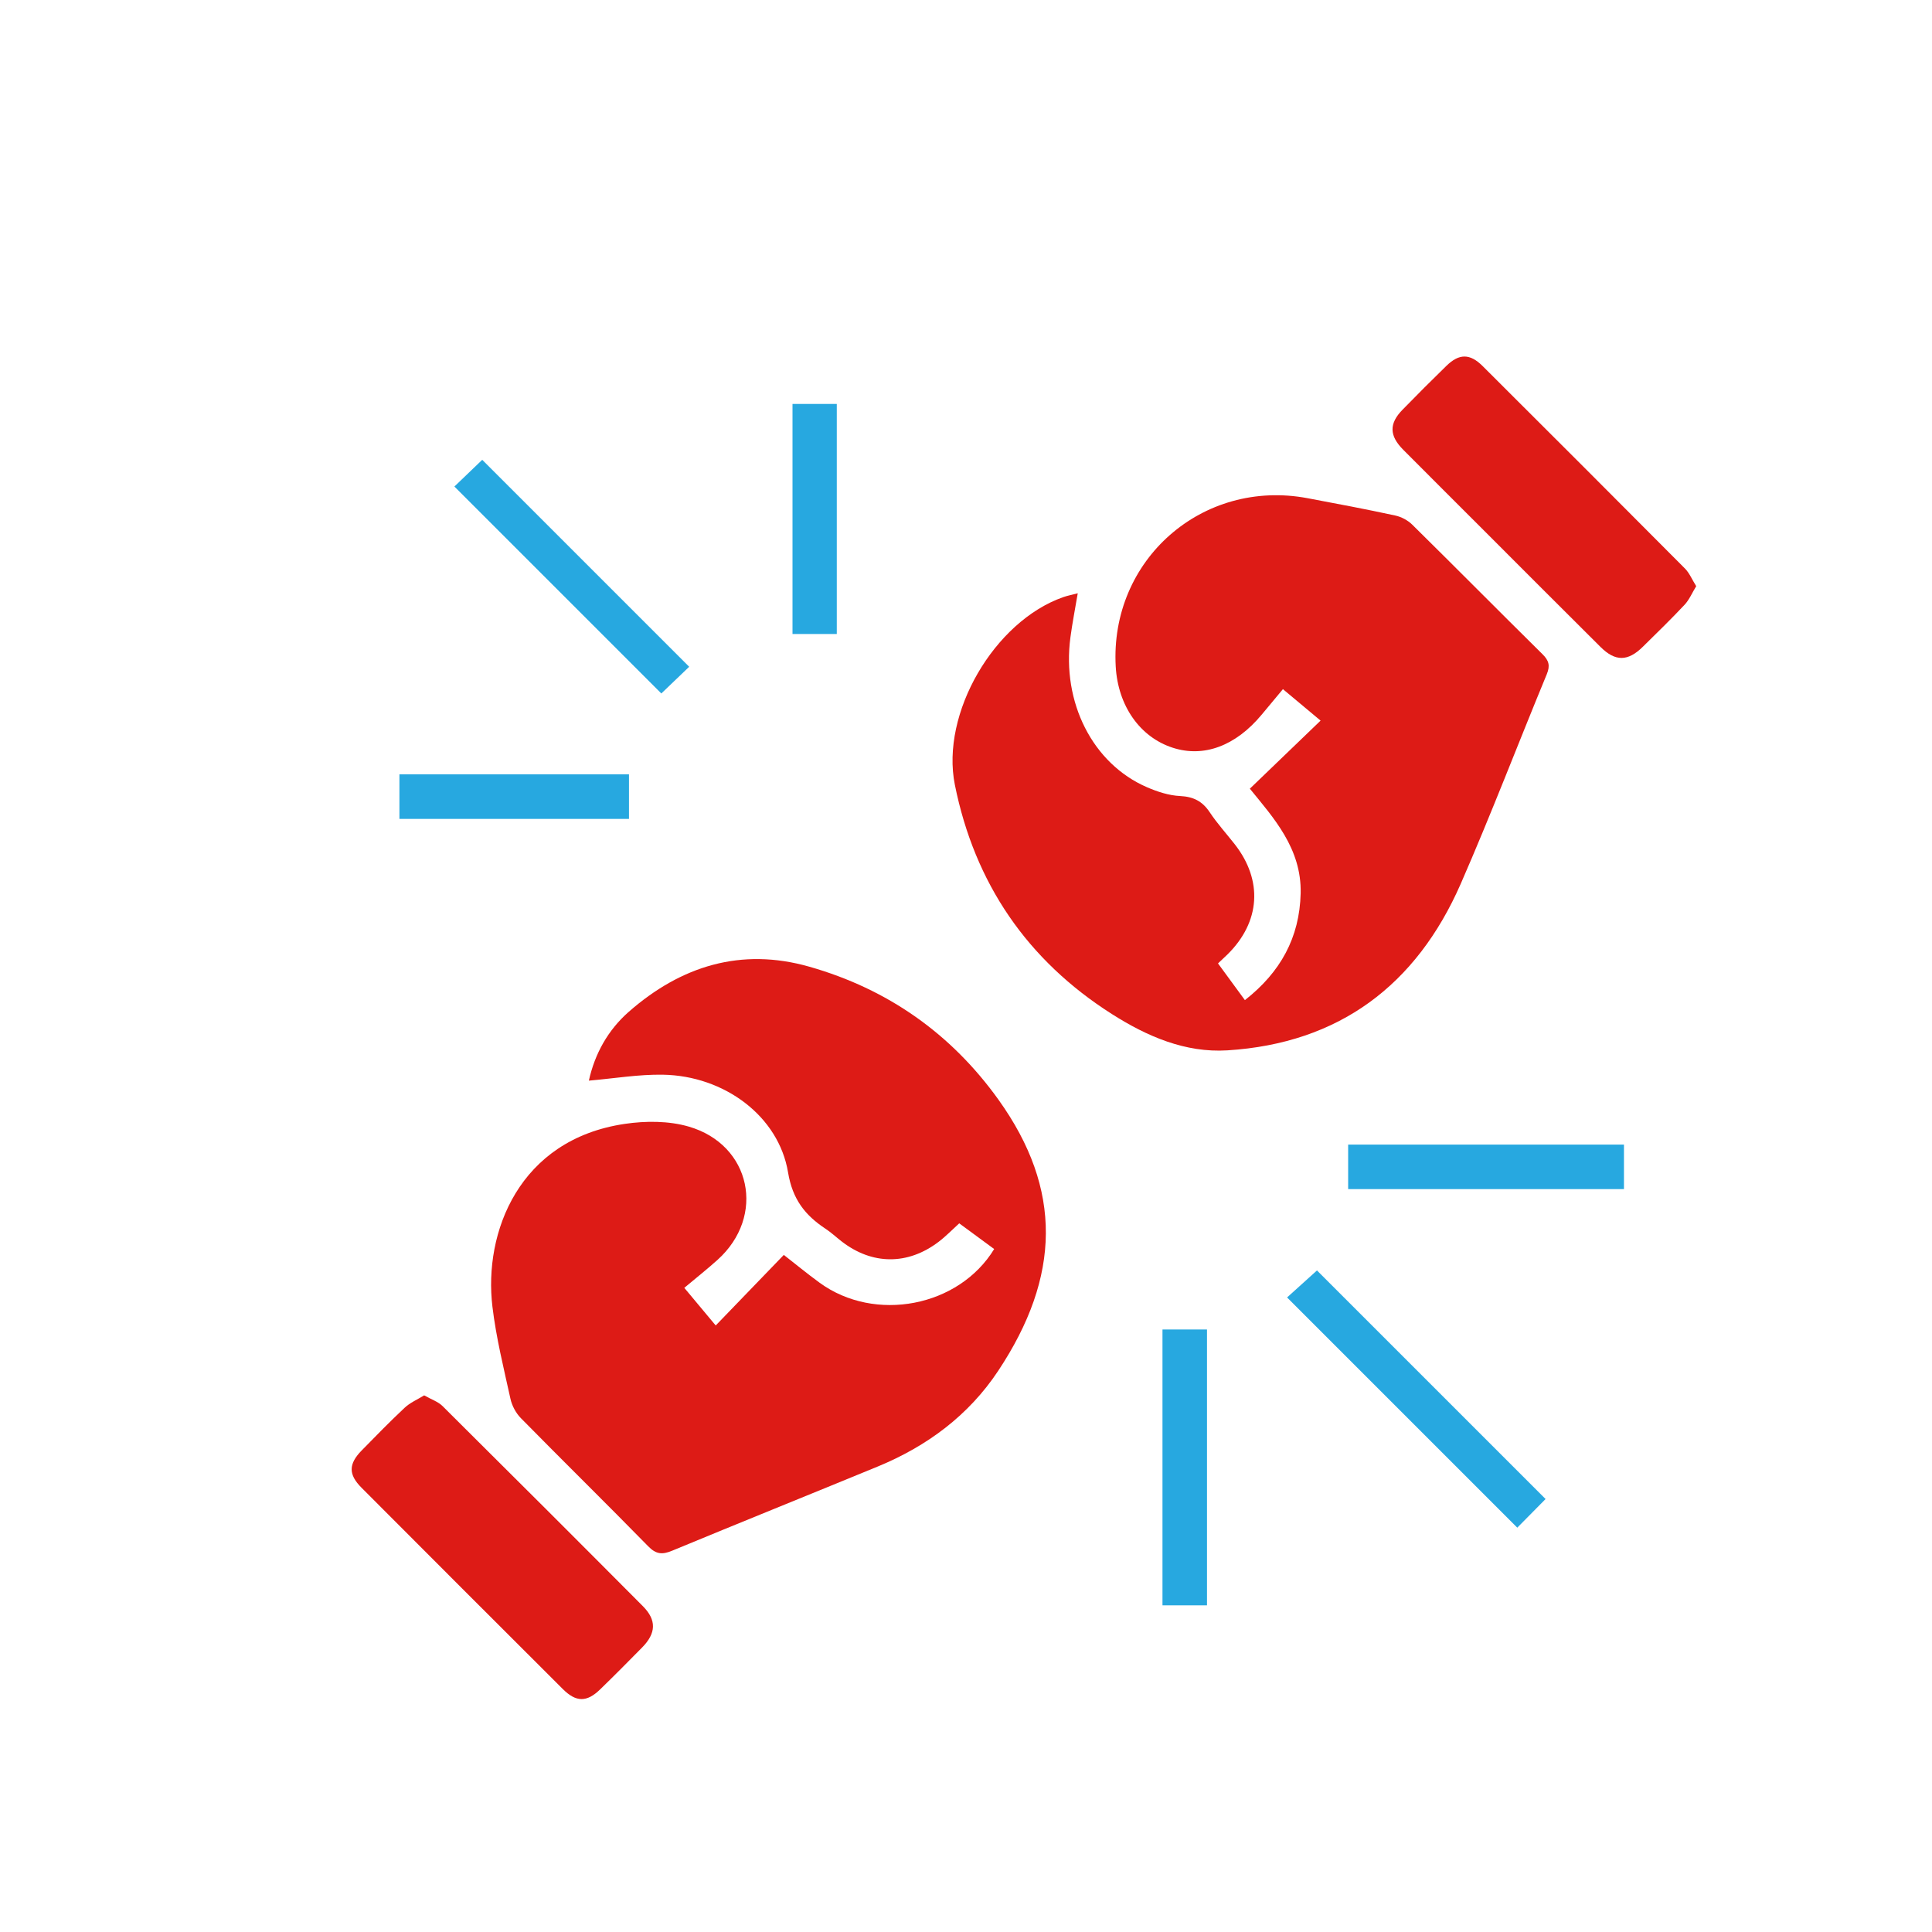
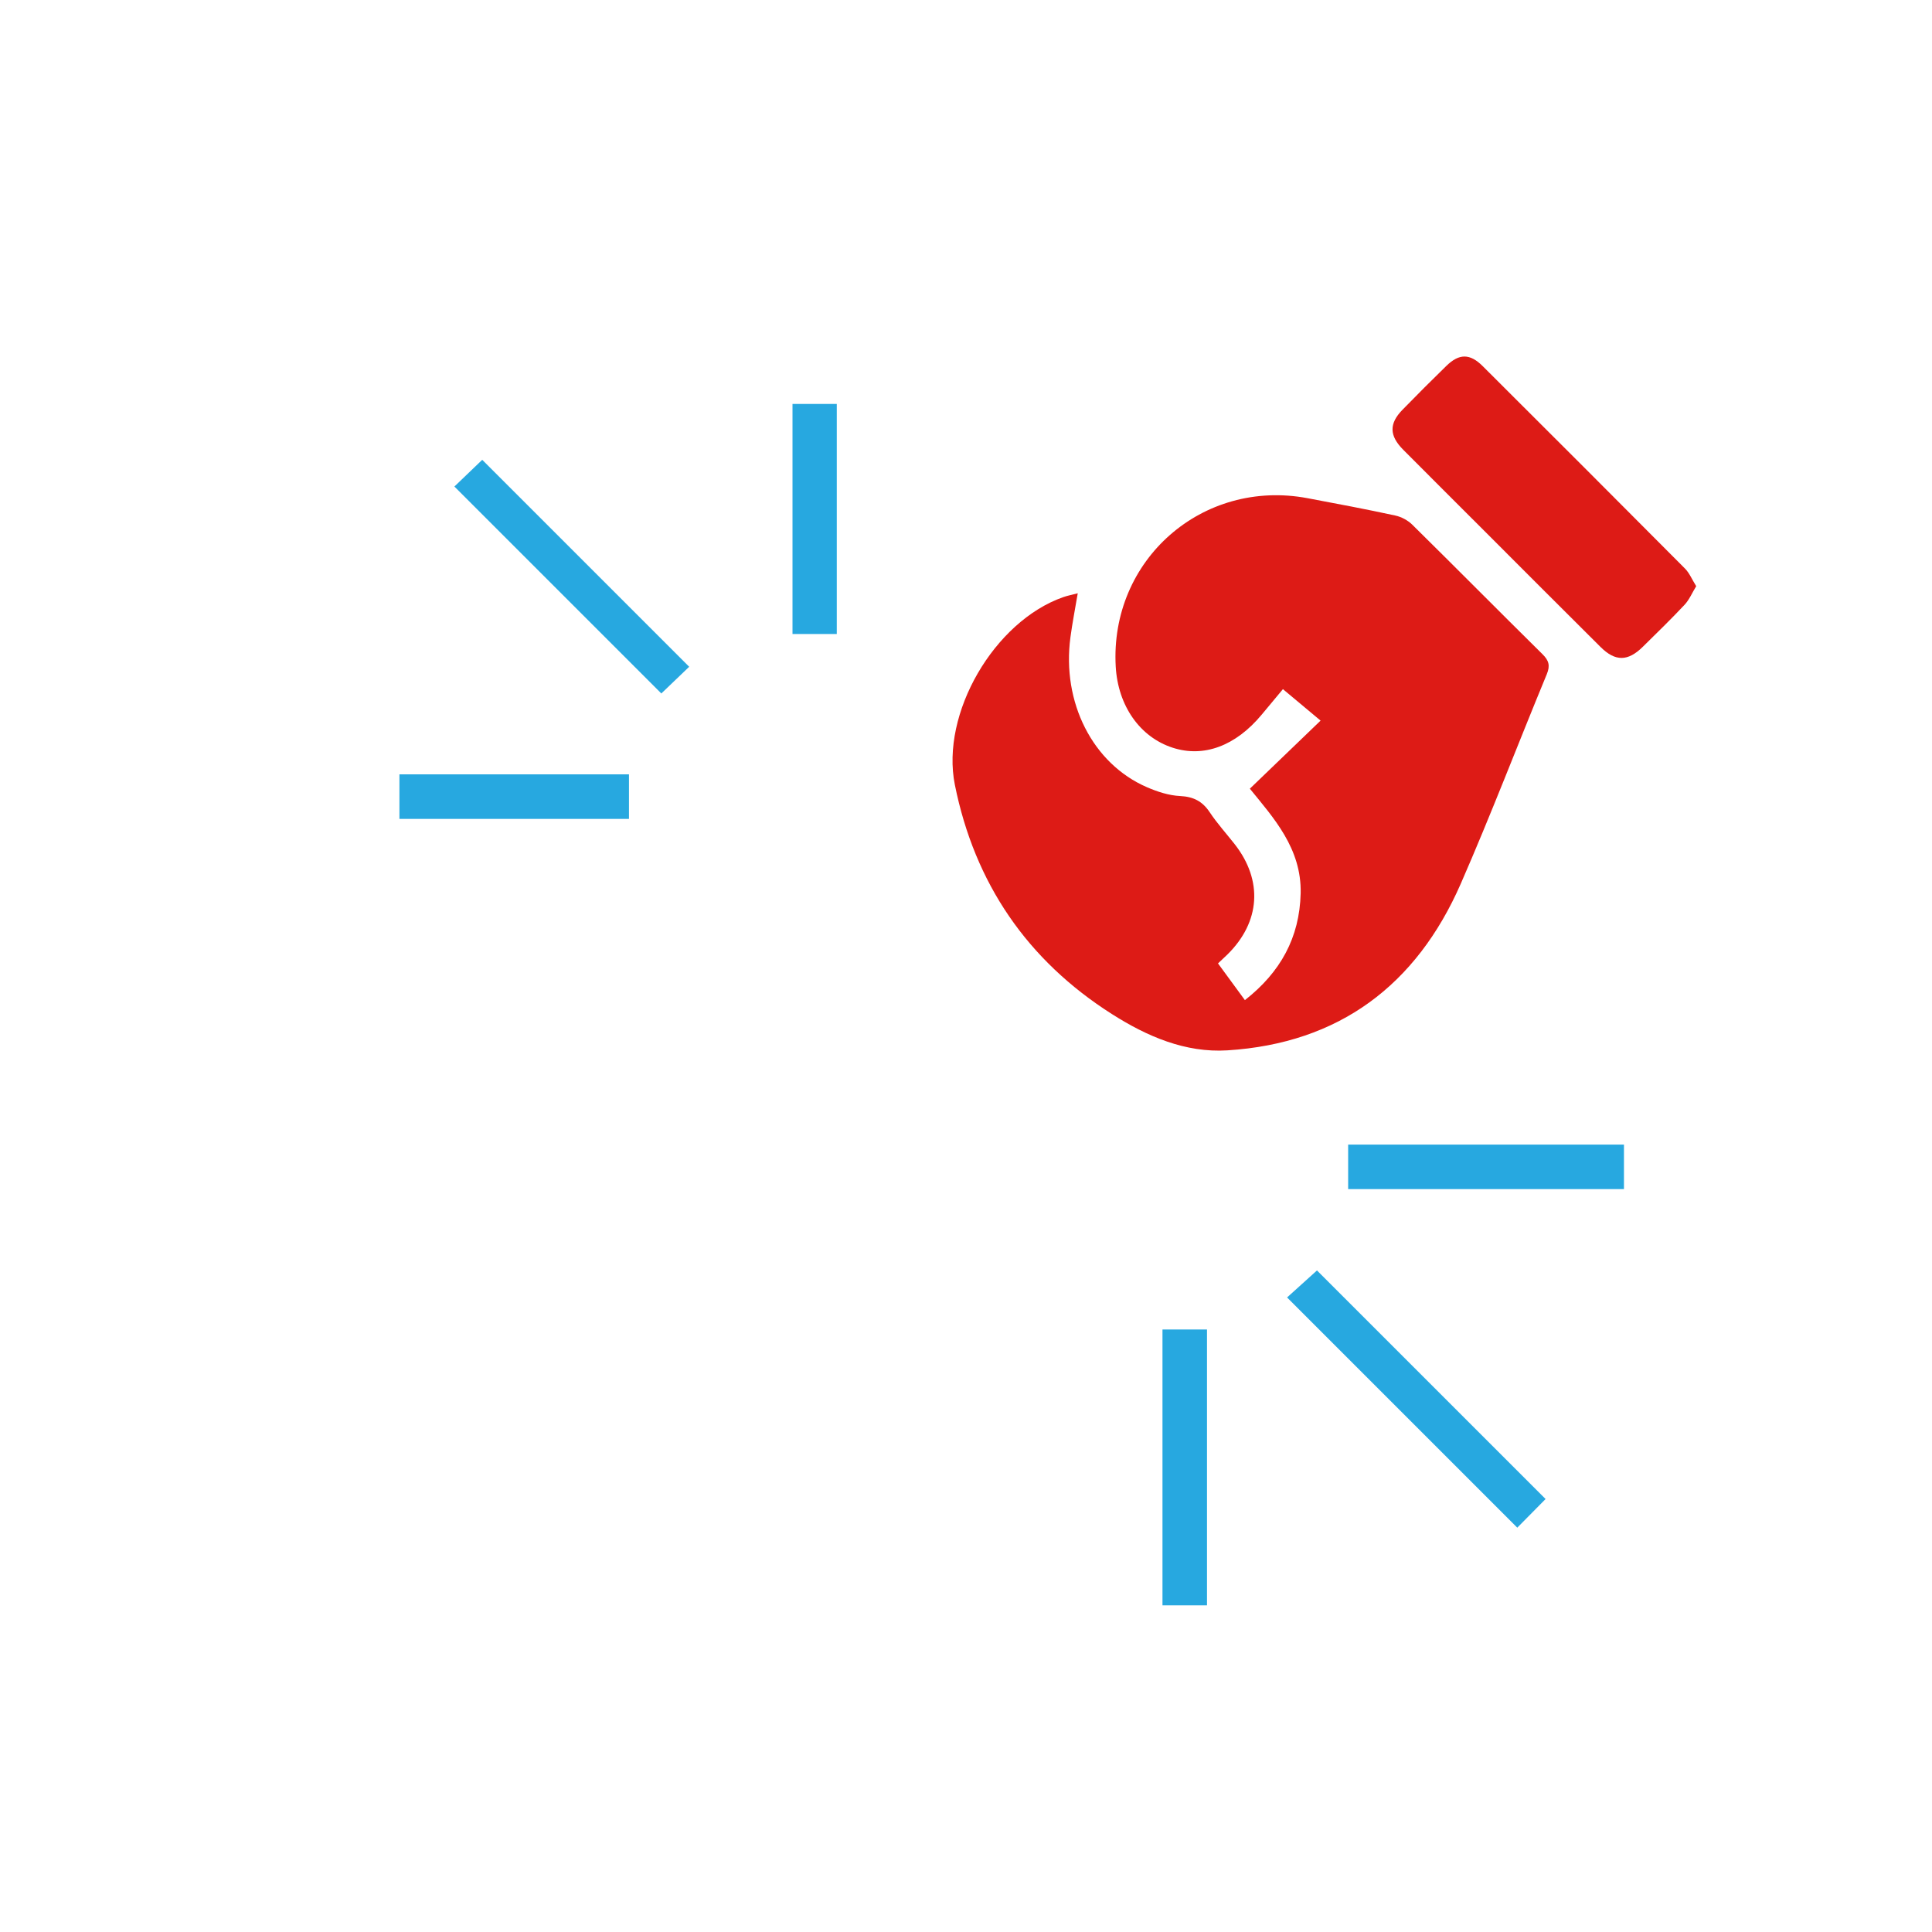
<svg xmlns="http://www.w3.org/2000/svg" id="Layer_1" data-name="Layer 1" viewBox="0 0 500 500">
  <defs>
    <style>
      .cls-1 {
        fill: #27a8e0;
      }

      .cls-2 {
        fill: #dd1b16;
      }
    </style>
  </defs>
-   <path class="cls-2" d="m185.23,343.03c6.02-6.24,11.68-12.11,17.62-18.26,2.65,2.06,5.89,4.74,9.28,7.21,14.28,10.4,36,6.28,45.16-8.73-2.96-2.18-5.95-4.37-9.04-6.65-1.85,1.68-3.48,3.37-5.32,4.77-8.01,6.1-17.25,6.02-25.15-.12-1.38-1.07-2.66-2.28-4.12-3.24-5.3-3.5-8.55-7.61-9.71-14.58-2.41-14.56-16.49-25.04-32.43-25.3-6.26-.1-12.55.97-19.12,1.54,1.52-6.93,4.94-13.1,10.34-17.83,13.51-11.84,29.06-16.7,46.75-11.65,20.23,5.77,36.65,17.29,48.91,34.4,16.63,23.21,16.1,45.8-.06,70.17-7.64,11.53-18.42,19.52-31.17,24.77-17.73,7.3-35.52,14.46-53.24,21.8-2.49,1.03-4.11.96-6.15-1.13-10.9-11.14-22.04-22.06-32.97-33.18-1.29-1.31-2.32-3.23-2.71-5.04-1.74-7.91-3.7-15.81-4.66-23.83-2.31-19.15,6.84-43.24,34.23-47.29,5.4-.8,11.38-.81,16.55.69,16.22,4.69,20.02,23.23,7.48,34.5-2.68,2.41-5.52,4.66-8.6,7.24,2.53,3.03,4.98,5.96,8.13,9.74Z" />
  <path class="cls-2" d="m341.76,186.49c-3.71-3.1-6.56-5.48-9.74-8.14-1.91,2.3-3.72,4.47-5.52,6.63-6.73,8.08-14.96,11.14-23.01,8.53-8.47-2.74-14.16-10.84-14.74-20.99-1.56-27.61,22.42-48.69,49.63-43.59,7.59,1.42,15.18,2.86,22.72,4.49,1.58.34,3.26,1.24,4.41,2.38,11.28,11.12,22.42,22.38,33.69,33.51,1.64,1.62,2.03,2.94,1.11,5.17-7.47,18.06-14.44,36.34-22.27,54.24-11.48,26.22-31.48,41.3-60.39,43.11-10.89.68-20.81-3.62-29.87-9.38-21.95-13.95-35.54-33.87-40.66-59.33-3.73-18.54,10.24-42.35,28.04-48.58,1.12-.39,2.29-.62,3.76-1-.69,4.09-1.4,7.71-1.89,11.37-2.27,16.88,5.76,32.73,19.78,38.81,2.7,1.17,5.69,2.15,8.59,2.29,3.46.17,5.77,1.34,7.67,4.19,1.93,2.9,4.29,5.5,6.45,8.25,7.38,9.4,6.68,20.15-1.85,28.56-.7.69-1.44,1.36-2.45,2.32,2.28,3.11,4.52,6.17,6.96,9.5,9.19-7.2,14.16-16.16,14.43-27.65.26-11.59-7.02-19.53-13.15-27.07,6.19-5.96,12.06-11.6,18.31-17.62Z" />
  <path class="cls-2" d="m438.98,151.7c-1.09,1.78-1.8,3.52-3.01,4.81-3.49,3.73-7.17,7.29-10.81,10.88-3.87,3.81-7.11,3.86-10.95.04-10.08-10.02-20.11-20.08-30.16-30.13-6.96-6.96-13.94-13.91-20.89-20.9-3.63-3.65-3.7-6.76-.2-10.35,3.74-3.84,7.53-7.63,11.37-11.37,3.3-3.21,6.07-3.24,9.4.08,17.49,17.42,34.93,34.88,52.34,52.38,1.16,1.17,1.82,2.83,2.9,4.55Z" />
-   <path class="cls-2" d="m109.79,361.13c1.85,1.05,3.58,1.61,4.73,2.75,17.33,17.21,34.62,34.47,51.85,51.79,3.61,3.63,3.44,7.02-.21,10.72-3.58,3.64-7.18,7.27-10.85,10.83-3.46,3.36-6.22,3.34-9.67-.11-17.38-17.34-34.74-34.7-52.08-52.09-3.43-3.44-3.38-6.15.06-9.66,3.66-3.74,7.32-7.49,11.14-11.07,1.37-1.28,3.21-2.06,5.03-3.18Z" />
  <path class="cls-1" d="m400,387.94c-2.38,2.4-4.99,5.05-7.33,7.42-19.87-19.87-39.66-39.66-59.58-59.58,2.4-2.17,5.22-4.71,7.74-6.99,19.37,19.37,39.15,39.15,59.16,59.15Z" />
  <path class="cls-1" d="m117.59,125.92c2.21-2.12,4.88-4.69,7.21-6.92,17.75,17.75,35.59,35.6,53.56,53.56-2.21,2.12-4.89,4.69-7.21,6.91-17.74-17.74-35.59-35.59-53.55-53.55Z" />
  <path class="cls-1" d="m420.28,296.22v11.52h-71.38v-11.52h71.38Z" />
  <path class="cls-1" d="m300.85,415.46v-71.39h11.52v71.39h-11.52Z" />
  <path class="cls-1" d="m216.56,164.08h-11.46v-59.54h11.46v59.54Z" />
  <path class="cls-1" d="m162.78,200.4v11.53h-59.41v-11.53h59.41Z" />
</svg>